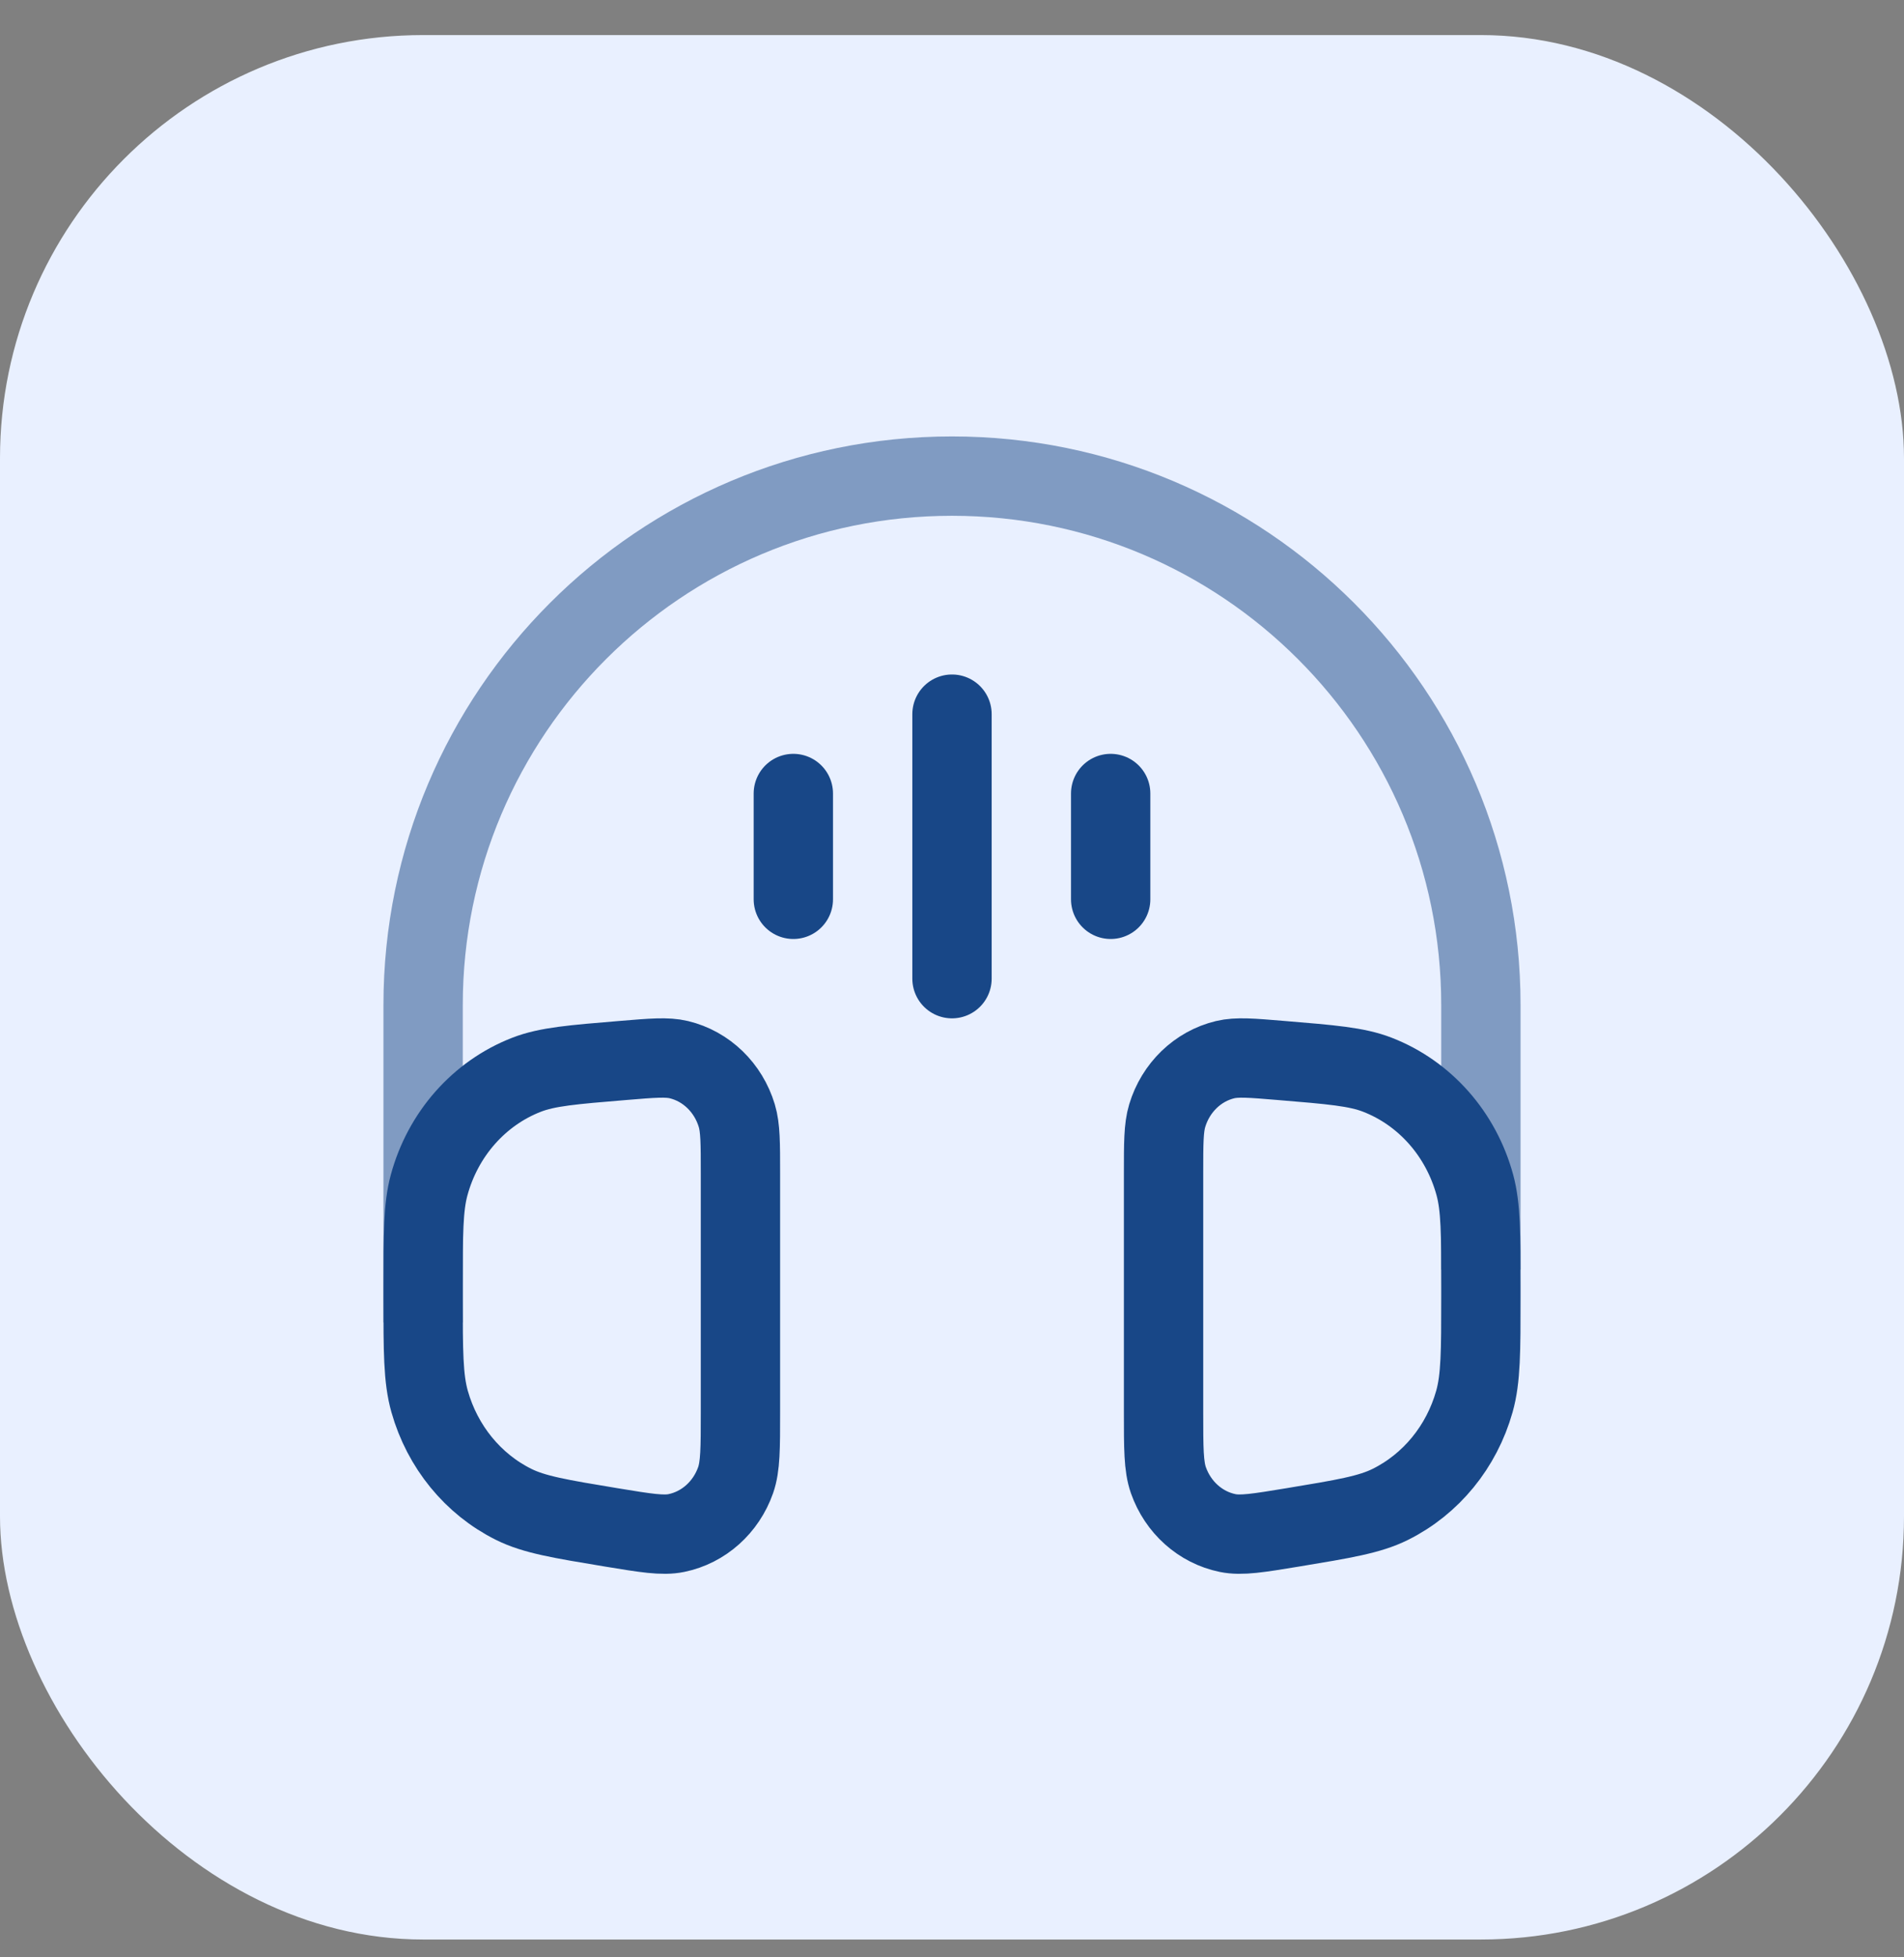
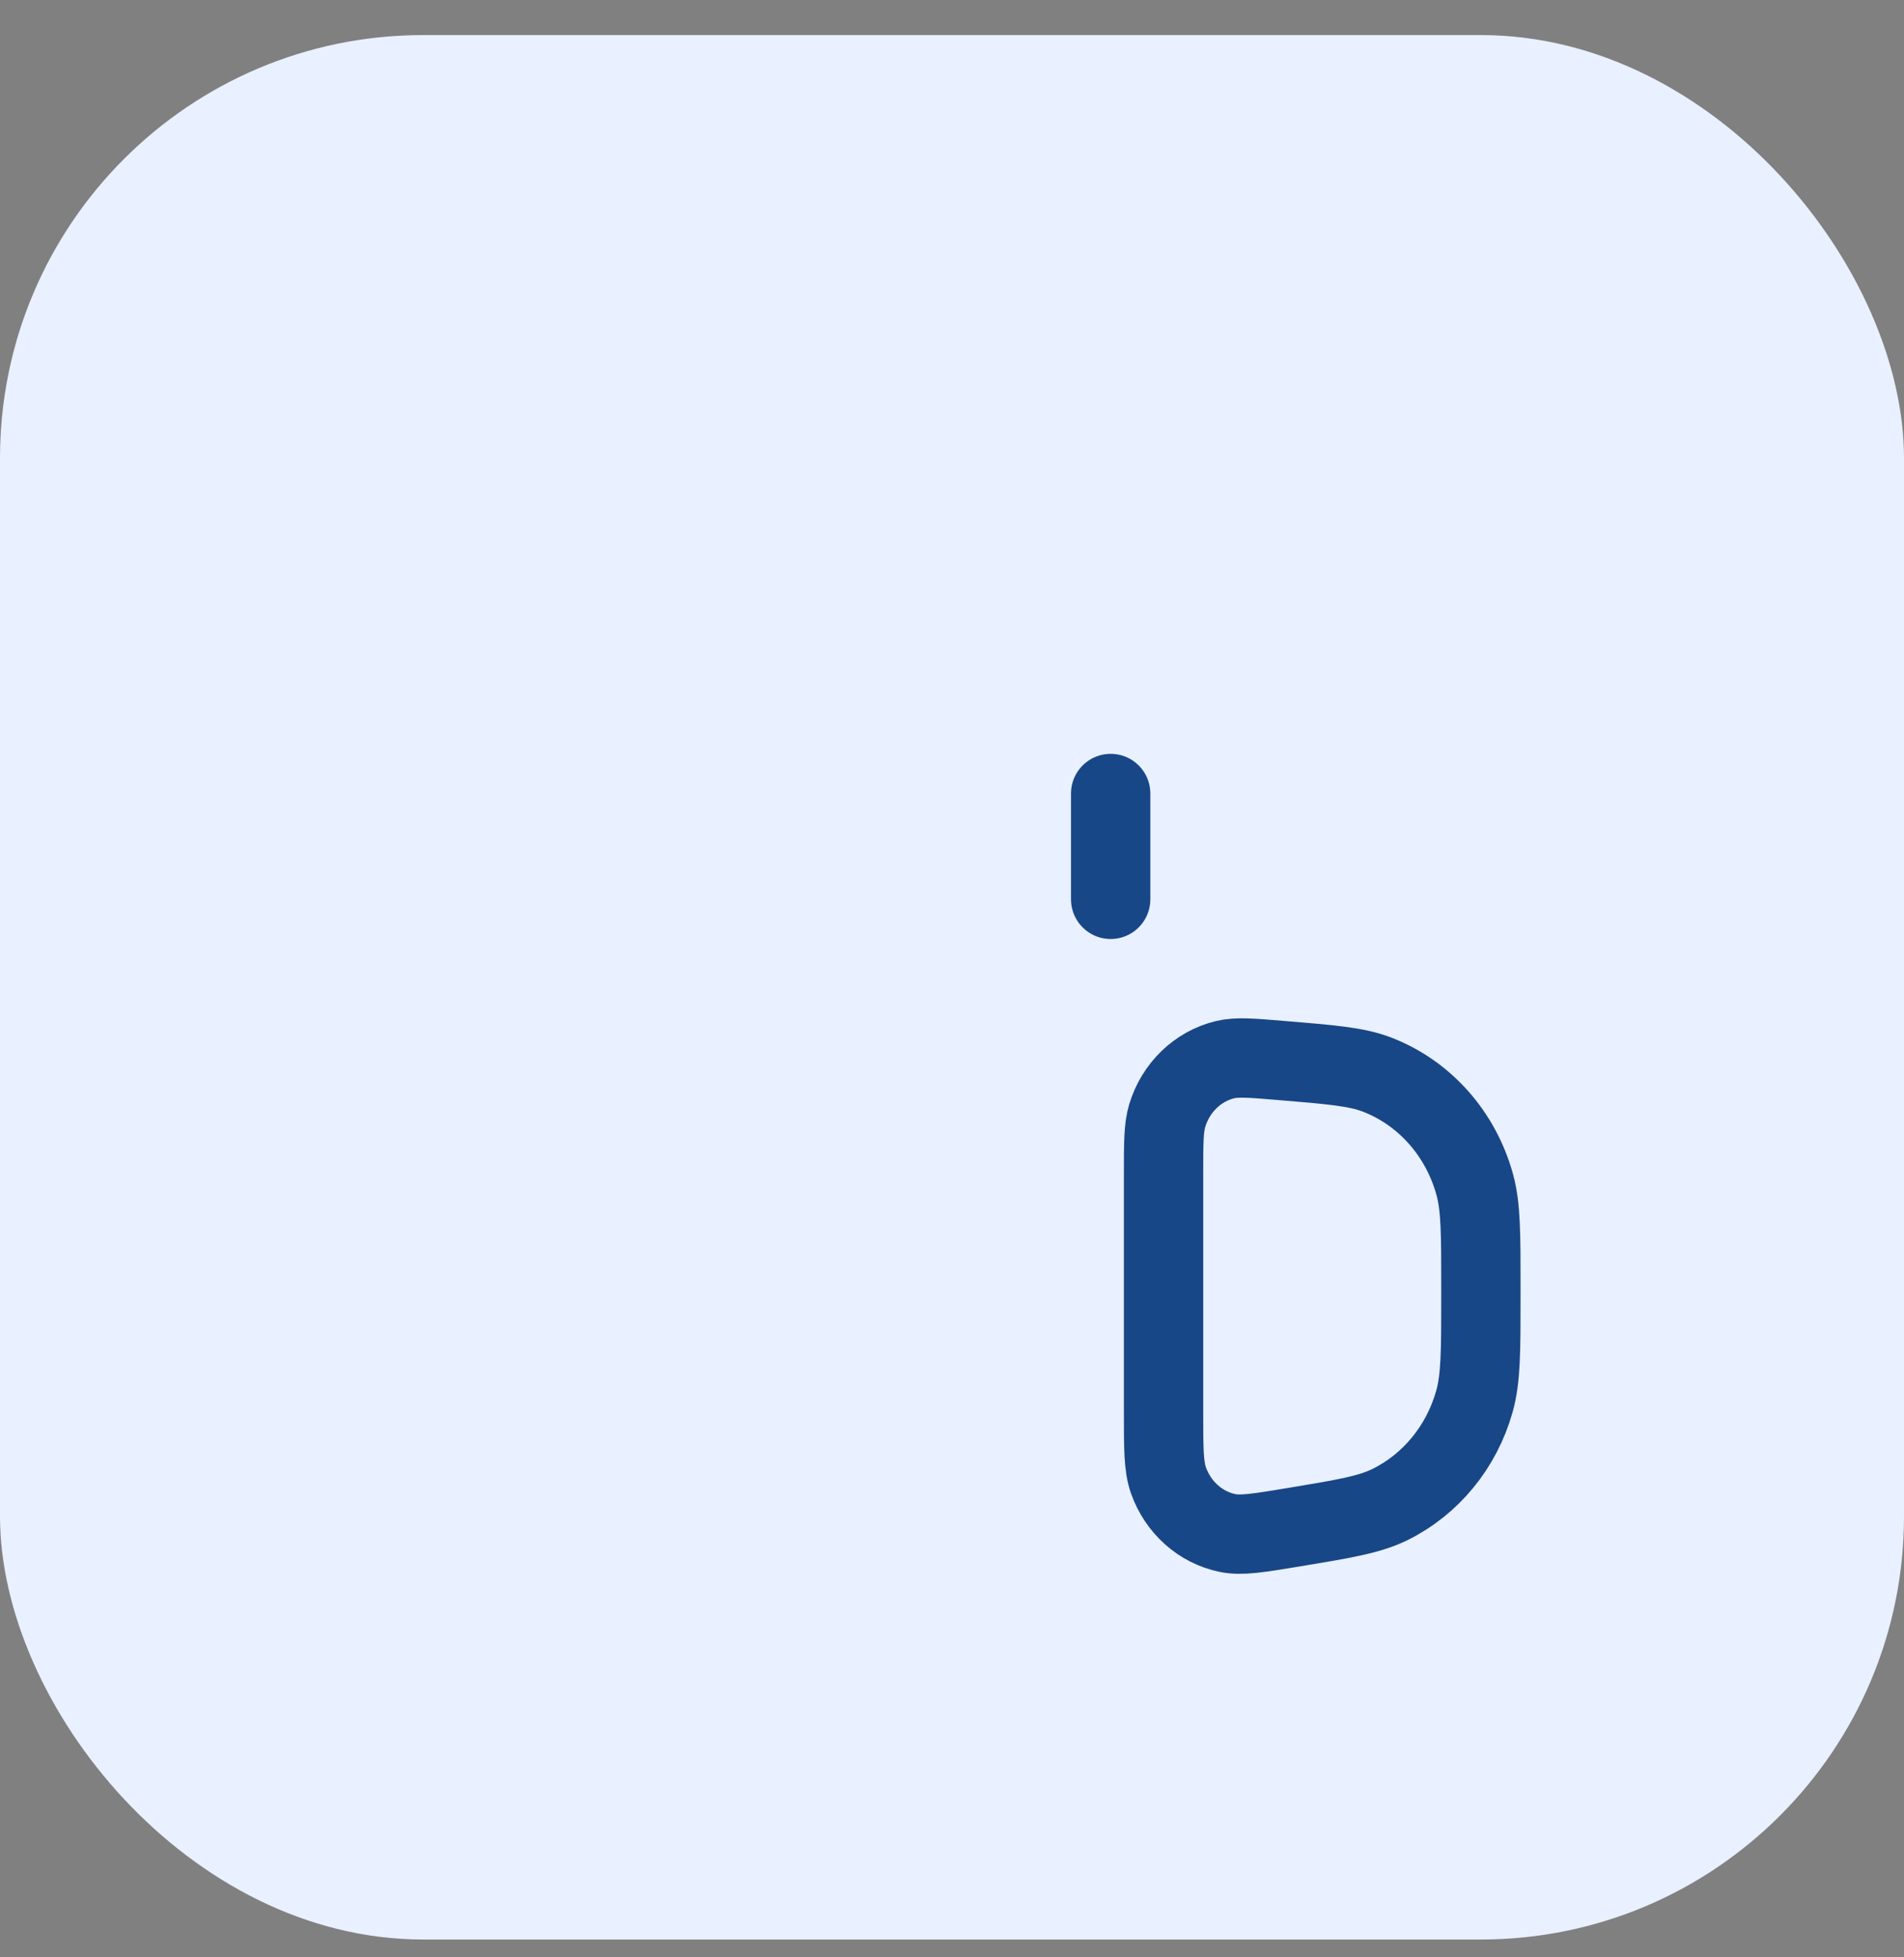
<svg xmlns="http://www.w3.org/2000/svg" width="36" height="37" viewBox="0 0 36 37" fill="none">
  <rect x="0" y="0" width="36" height="37" fill="#808080" stroke="none" />
  <rect y="0.663" width="36" height="36" rx="8" fill="#E9F0FF" />
-   <path opacity="0.5" d="M28 24V19C28 13.477 23.523 9 18 9C12.477 9 8 13.477 8 19V25" stroke="#184787" stroke-width="1.5" />
-   <path d="M14 22.187C14 21.609 14 21.32 13.931 21.09C13.771 20.559 13.355 20.156 12.836 20.031C12.611 19.977 12.336 20 11.784 20.046C10.828 20.125 10.349 20.164 9.959 20.315C9.06 20.663 8.374 21.439 8.113 22.404C8 22.823 8 23.325 8 24.328V24.514C8 25.543 8 26.058 8.123 26.493C8.365 27.348 8.942 28.054 9.711 28.437C10.103 28.632 10.589 28.712 11.561 28.873C12.206 28.979 12.529 29.033 12.79 28.979C13.304 28.873 13.728 28.494 13.909 27.979C14 27.718 14 27.376 14 26.693V22.187Z" stroke="#184787" stroke-width="1.5" />
  <path d="M22 22.187C22 21.609 22 21.32 22.069 21.09C22.229 20.559 22.645 20.156 23.164 20.031C23.389 19.977 23.664 20 24.215 20.046C25.172 20.125 25.651 20.164 26.041 20.315C26.94 20.663 27.626 21.439 27.887 22.404C28 22.823 28 23.325 28 24.328V24.514C28 25.543 28 26.058 27.877 26.493C27.636 27.348 27.058 28.054 26.289 28.437C25.897 28.632 25.411 28.712 24.439 28.873C23.794 28.979 23.471 29.033 23.21 28.979C22.696 28.873 22.272 28.494 22.091 27.979C22 27.718 22 27.376 22 26.693V22.187Z" stroke="#184787" stroke-width="1.5" />
-   <path d="M18 13.5L18 18.5" stroke="#184787" stroke-width="1.5" stroke-linecap="round" />
  <path d="M21 15L21 17" stroke="#184787" stroke-width="1.5" stroke-linecap="round" />
-   <path d="M15 15L15 17" stroke="#184787" stroke-width="1.5" stroke-linecap="round" />
</svg>